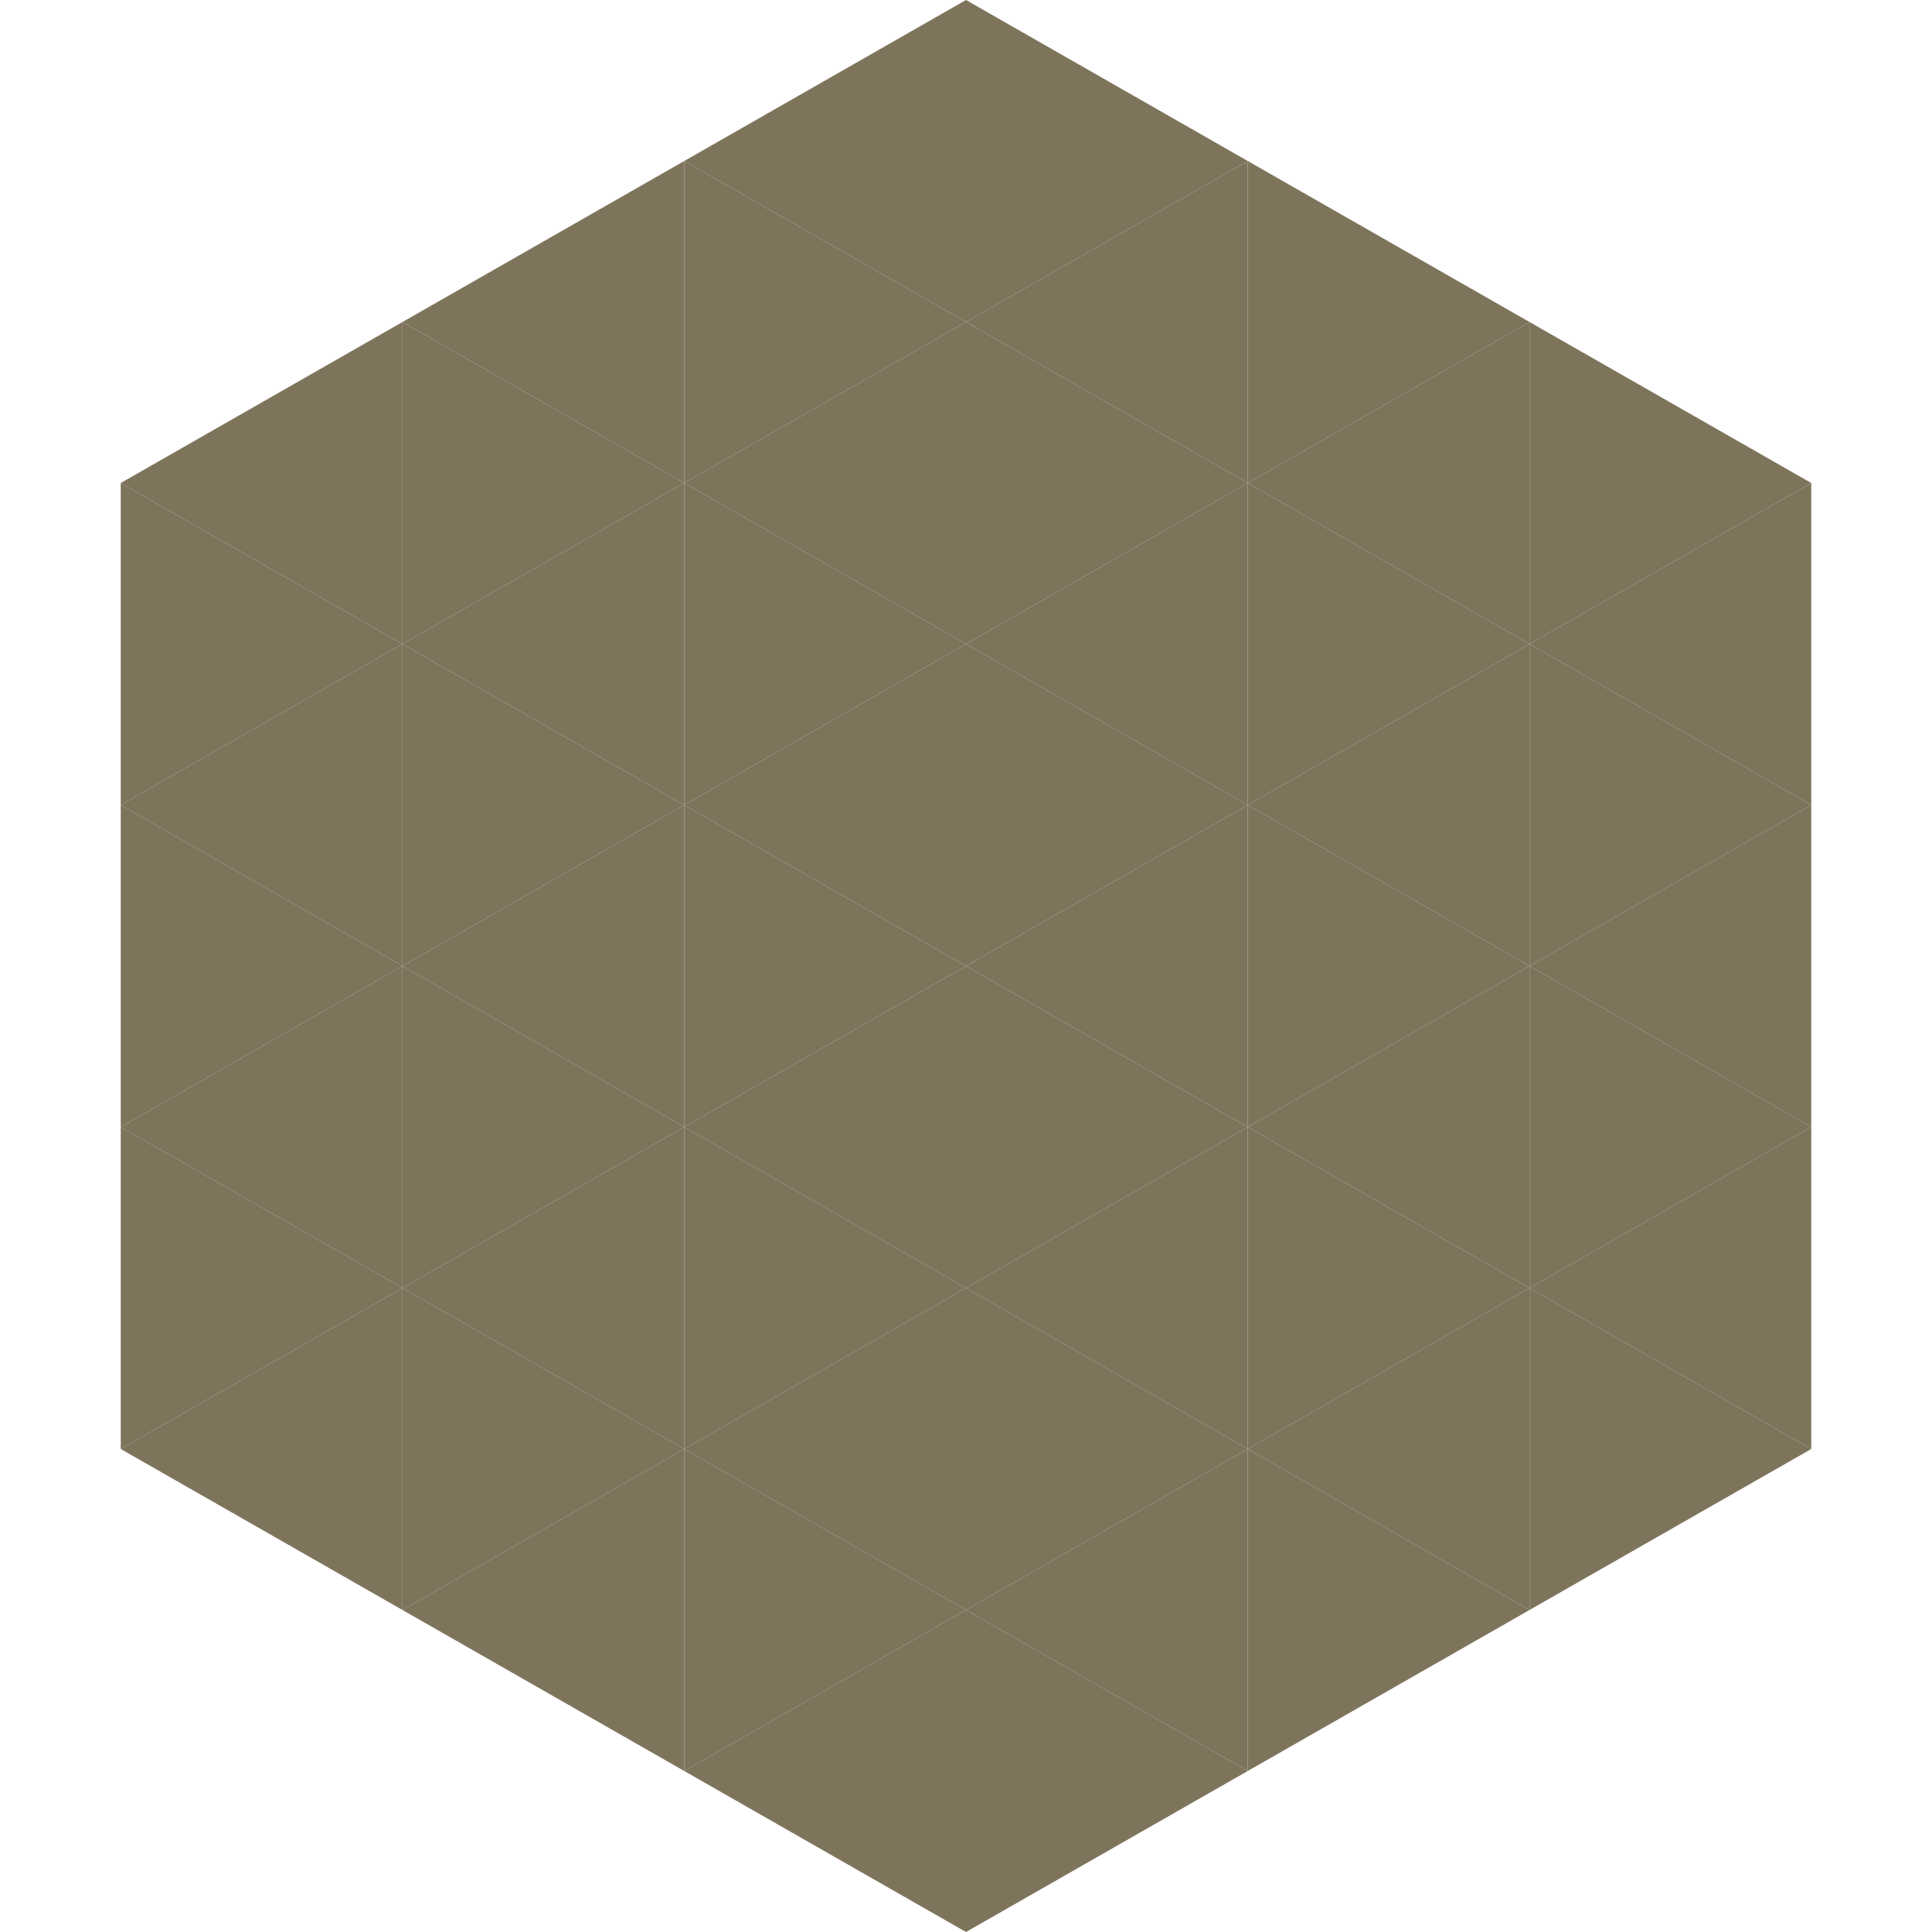
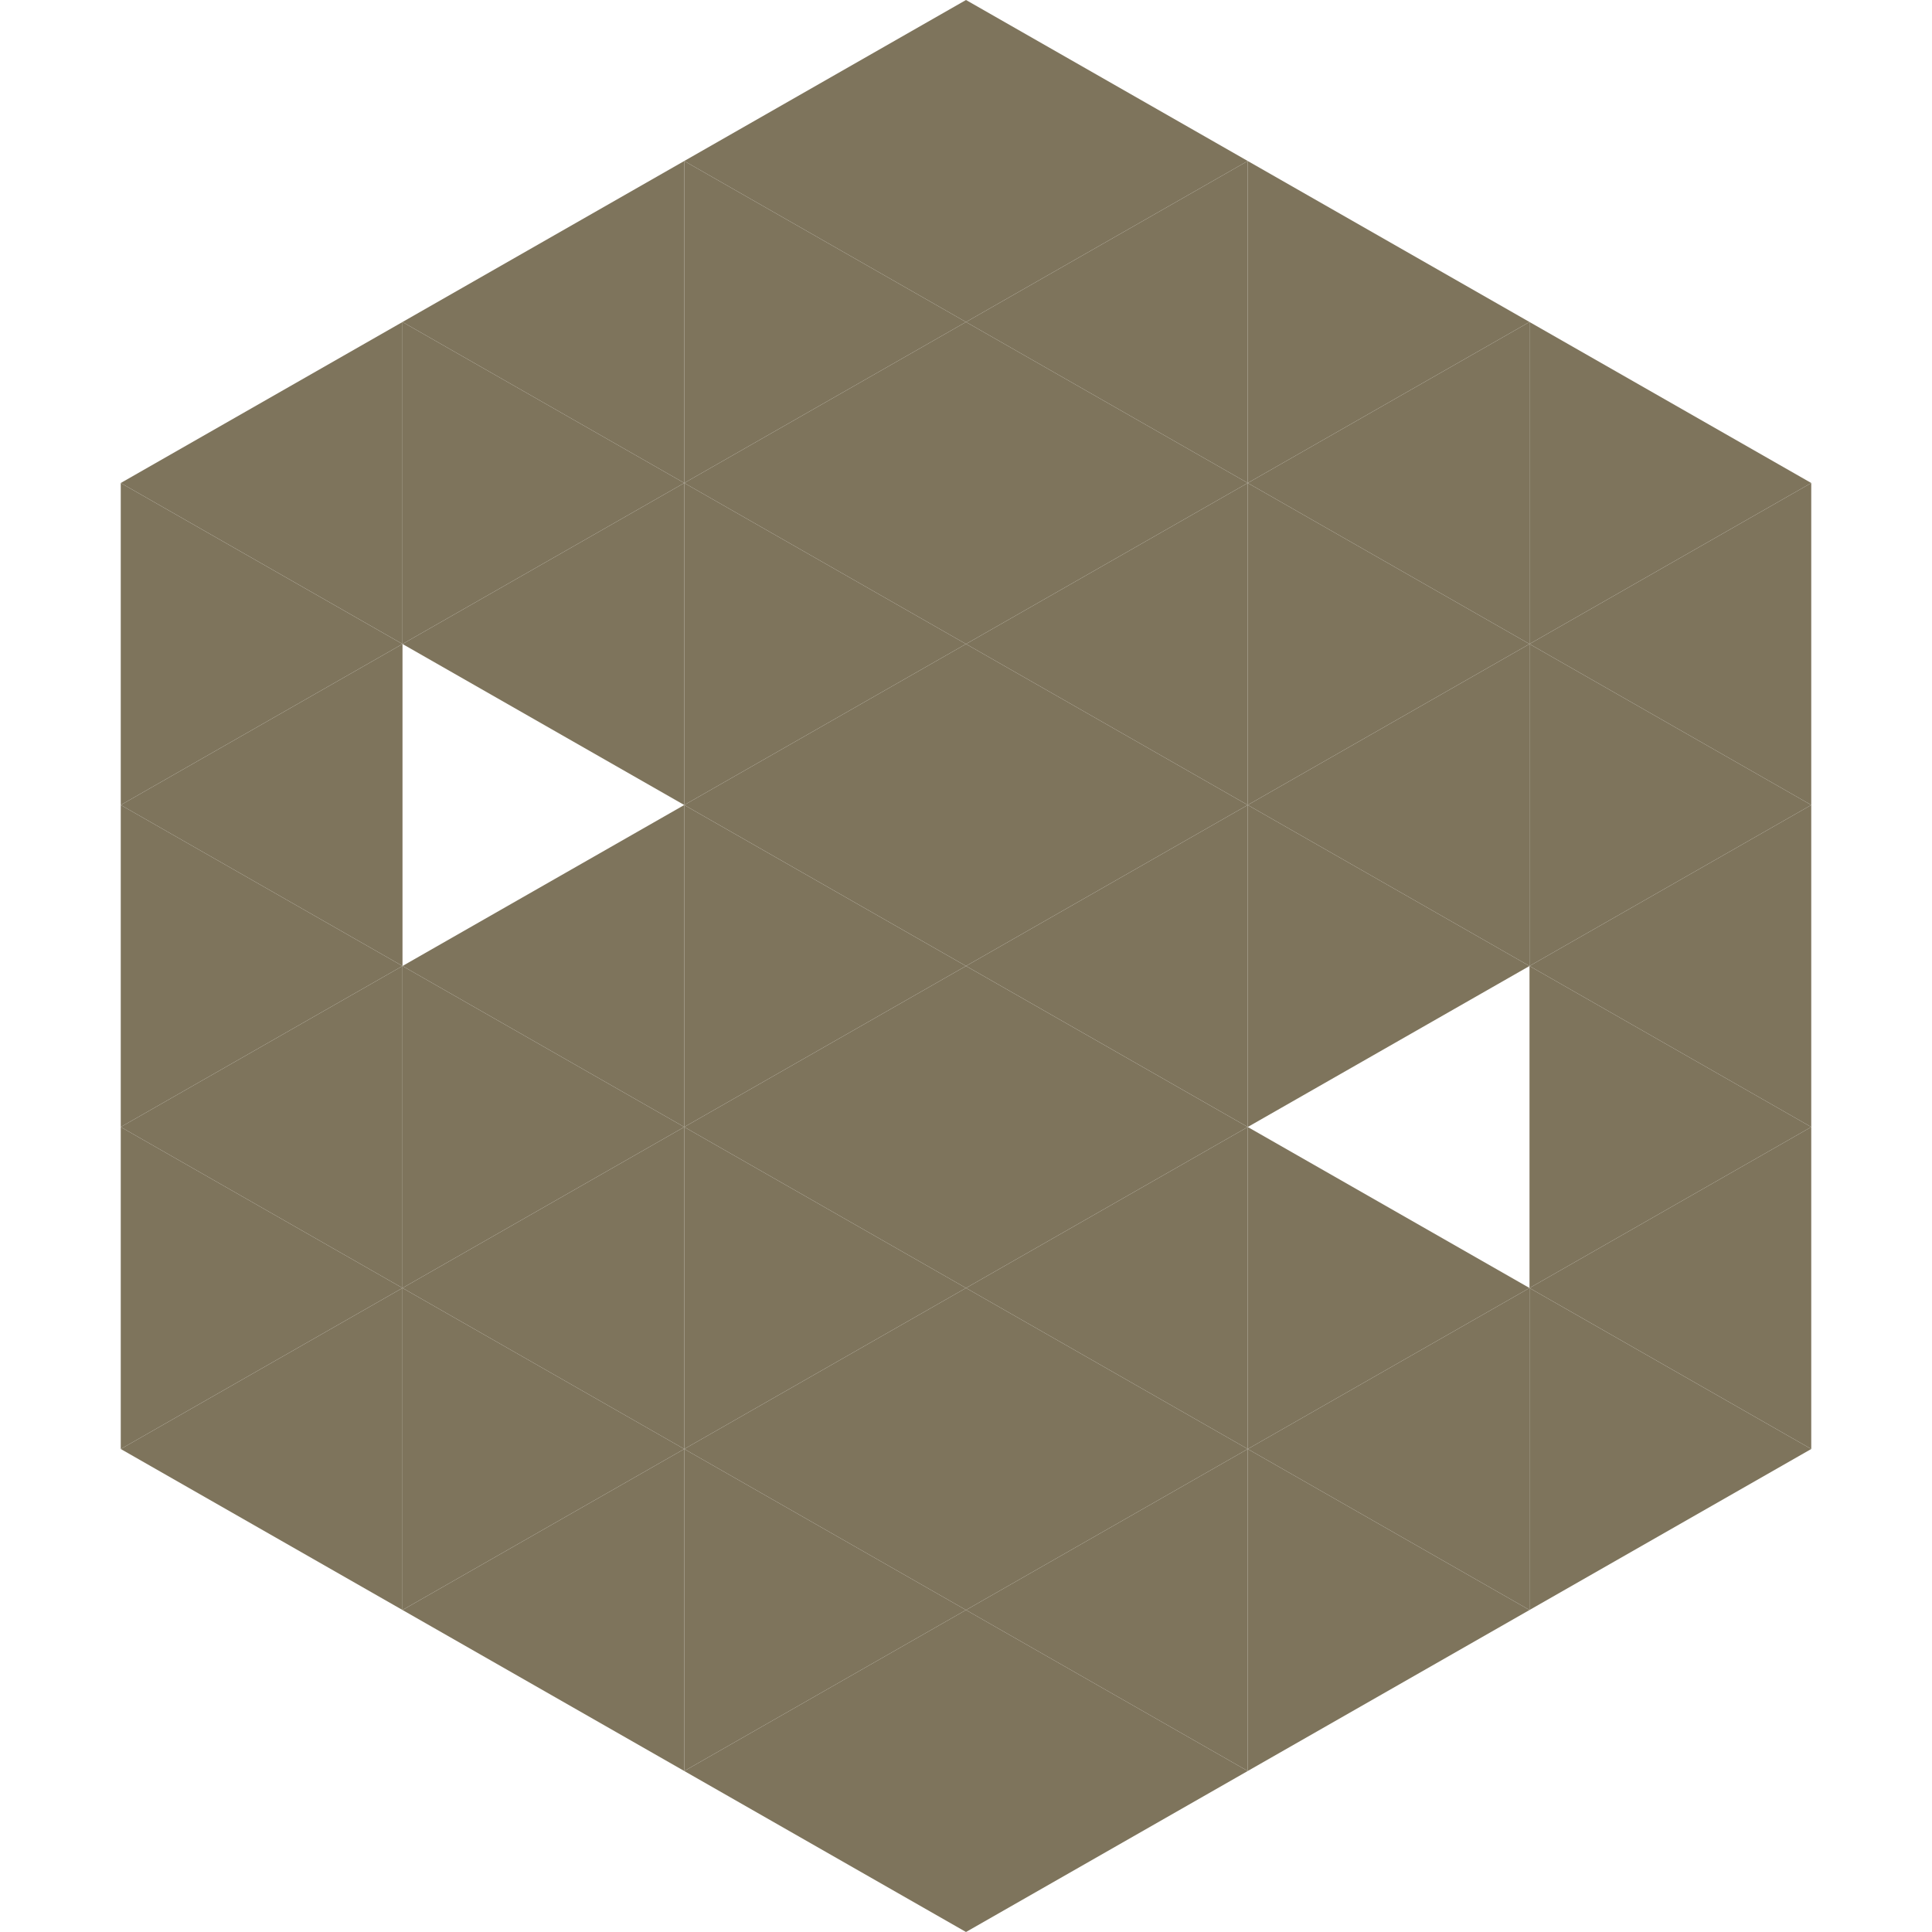
<svg xmlns="http://www.w3.org/2000/svg" width="240" height="240">
  <polygon points="50,40 15,60 50,80" style="fill:rgb(126,116,92)" />
  <polygon points="190,40 225,60 190,80" style="fill:rgb(126,116,92)" />
  <polygon points="15,60 50,80 15,100" style="fill:rgb(126,116,92)" />
  <polygon points="225,60 190,80 225,100" style="fill:rgb(126,116,92)" />
  <polygon points="50,80 15,100 50,120" style="fill:rgb(126,116,92)" />
  <polygon points="190,80 225,100 190,120" style="fill:rgb(126,116,92)" />
  <polygon points="15,100 50,120 15,140" style="fill:rgb(126,116,92)" />
  <polygon points="225,100 190,120 225,140" style="fill:rgb(126,116,92)" />
  <polygon points="50,120 15,140 50,160" style="fill:rgb(126,116,92)" />
  <polygon points="190,120 225,140 190,160" style="fill:rgb(126,116,92)" />
  <polygon points="15,140 50,160 15,180" style="fill:rgb(126,116,92)" />
  <polygon points="225,140 190,160 225,180" style="fill:rgb(126,116,92)" />
  <polygon points="50,160 15,180 50,200" style="fill:rgb(126,116,92)" />
  <polygon points="190,160 225,180 190,200" style="fill:rgb(126,116,92)" />
  <polygon points="15,180 50,200 15,220" style="fill:rgb(255,255,255); fill-opacity:0" />
  <polygon points="225,180 190,200 225,220" style="fill:rgb(255,255,255); fill-opacity:0" />
  <polygon points="50,0 85,20 50,40" style="fill:rgb(255,255,255); fill-opacity:0" />
  <polygon points="190,0 155,20 190,40" style="fill:rgb(255,255,255); fill-opacity:0" />
  <polygon points="85,20 50,40 85,60" style="fill:rgb(126,116,92)" />
  <polygon points="155,20 190,40 155,60" style="fill:rgb(126,116,92)" />
  <polygon points="50,40 85,60 50,80" style="fill:rgb(126,116,92)" />
  <polygon points="190,40 155,60 190,80" style="fill:rgb(126,116,92)" />
  <polygon points="85,60 50,80 85,100" style="fill:rgb(126,116,92)" />
  <polygon points="155,60 190,80 155,100" style="fill:rgb(126,116,92)" />
-   <polygon points="50,80 85,100 50,120" style="fill:rgb(126,116,92)" />
  <polygon points="190,80 155,100 190,120" style="fill:rgb(126,116,92)" />
  <polygon points="85,100 50,120 85,140" style="fill:rgb(126,116,92)" />
  <polygon points="155,100 190,120 155,140" style="fill:rgb(126,116,92)" />
  <polygon points="50,120 85,140 50,160" style="fill:rgb(126,116,92)" />
-   <polygon points="190,120 155,140 190,160" style="fill:rgb(126,116,92)" />
  <polygon points="85,140 50,160 85,180" style="fill:rgb(126,116,92)" />
  <polygon points="155,140 190,160 155,180" style="fill:rgb(126,116,92)" />
  <polygon points="50,160 85,180 50,200" style="fill:rgb(126,116,92)" />
  <polygon points="190,160 155,180 190,200" style="fill:rgb(126,116,92)" />
  <polygon points="85,180 50,200 85,220" style="fill:rgb(126,116,92)" />
  <polygon points="155,180 190,200 155,220" style="fill:rgb(126,116,92)" />
  <polygon points="120,0 85,20 120,40" style="fill:rgb(126,116,92)" />
  <polygon points="120,0 155,20 120,40" style="fill:rgb(126,116,92)" />
  <polygon points="85,20 120,40 85,60" style="fill:rgb(126,116,92)" />
  <polygon points="155,20 120,40 155,60" style="fill:rgb(126,116,92)" />
  <polygon points="120,40 85,60 120,80" style="fill:rgb(126,116,92)" />
  <polygon points="120,40 155,60 120,80" style="fill:rgb(126,116,92)" />
  <polygon points="85,60 120,80 85,100" style="fill:rgb(126,116,92)" />
  <polygon points="155,60 120,80 155,100" style="fill:rgb(126,116,92)" />
  <polygon points="120,80 85,100 120,120" style="fill:rgb(126,116,92)" />
  <polygon points="120,80 155,100 120,120" style="fill:rgb(126,116,92)" />
  <polygon points="85,100 120,120 85,140" style="fill:rgb(126,116,92)" />
  <polygon points="155,100 120,120 155,140" style="fill:rgb(126,116,92)" />
  <polygon points="120,120 85,140 120,160" style="fill:rgb(126,116,92)" />
  <polygon points="120,120 155,140 120,160" style="fill:rgb(126,116,92)" />
  <polygon points="85,140 120,160 85,180" style="fill:rgb(126,116,92)" />
  <polygon points="155,140 120,160 155,180" style="fill:rgb(126,116,92)" />
  <polygon points="120,160 85,180 120,200" style="fill:rgb(126,116,92)" />
  <polygon points="120,160 155,180 120,200" style="fill:rgb(126,116,92)" />
  <polygon points="85,180 120,200 85,220" style="fill:rgb(126,116,92)" />
  <polygon points="155,180 120,200 155,220" style="fill:rgb(126,116,92)" />
  <polygon points="120,200 85,220 120,240" style="fill:rgb(126,116,92)" />
  <polygon points="120,200 155,220 120,240" style="fill:rgb(126,116,92)" />
  <polygon points="85,220 120,240 85,260" style="fill:rgb(255,255,255); fill-opacity:0" />
  <polygon points="155,220 120,240 155,260" style="fill:rgb(255,255,255); fill-opacity:0" />
</svg>